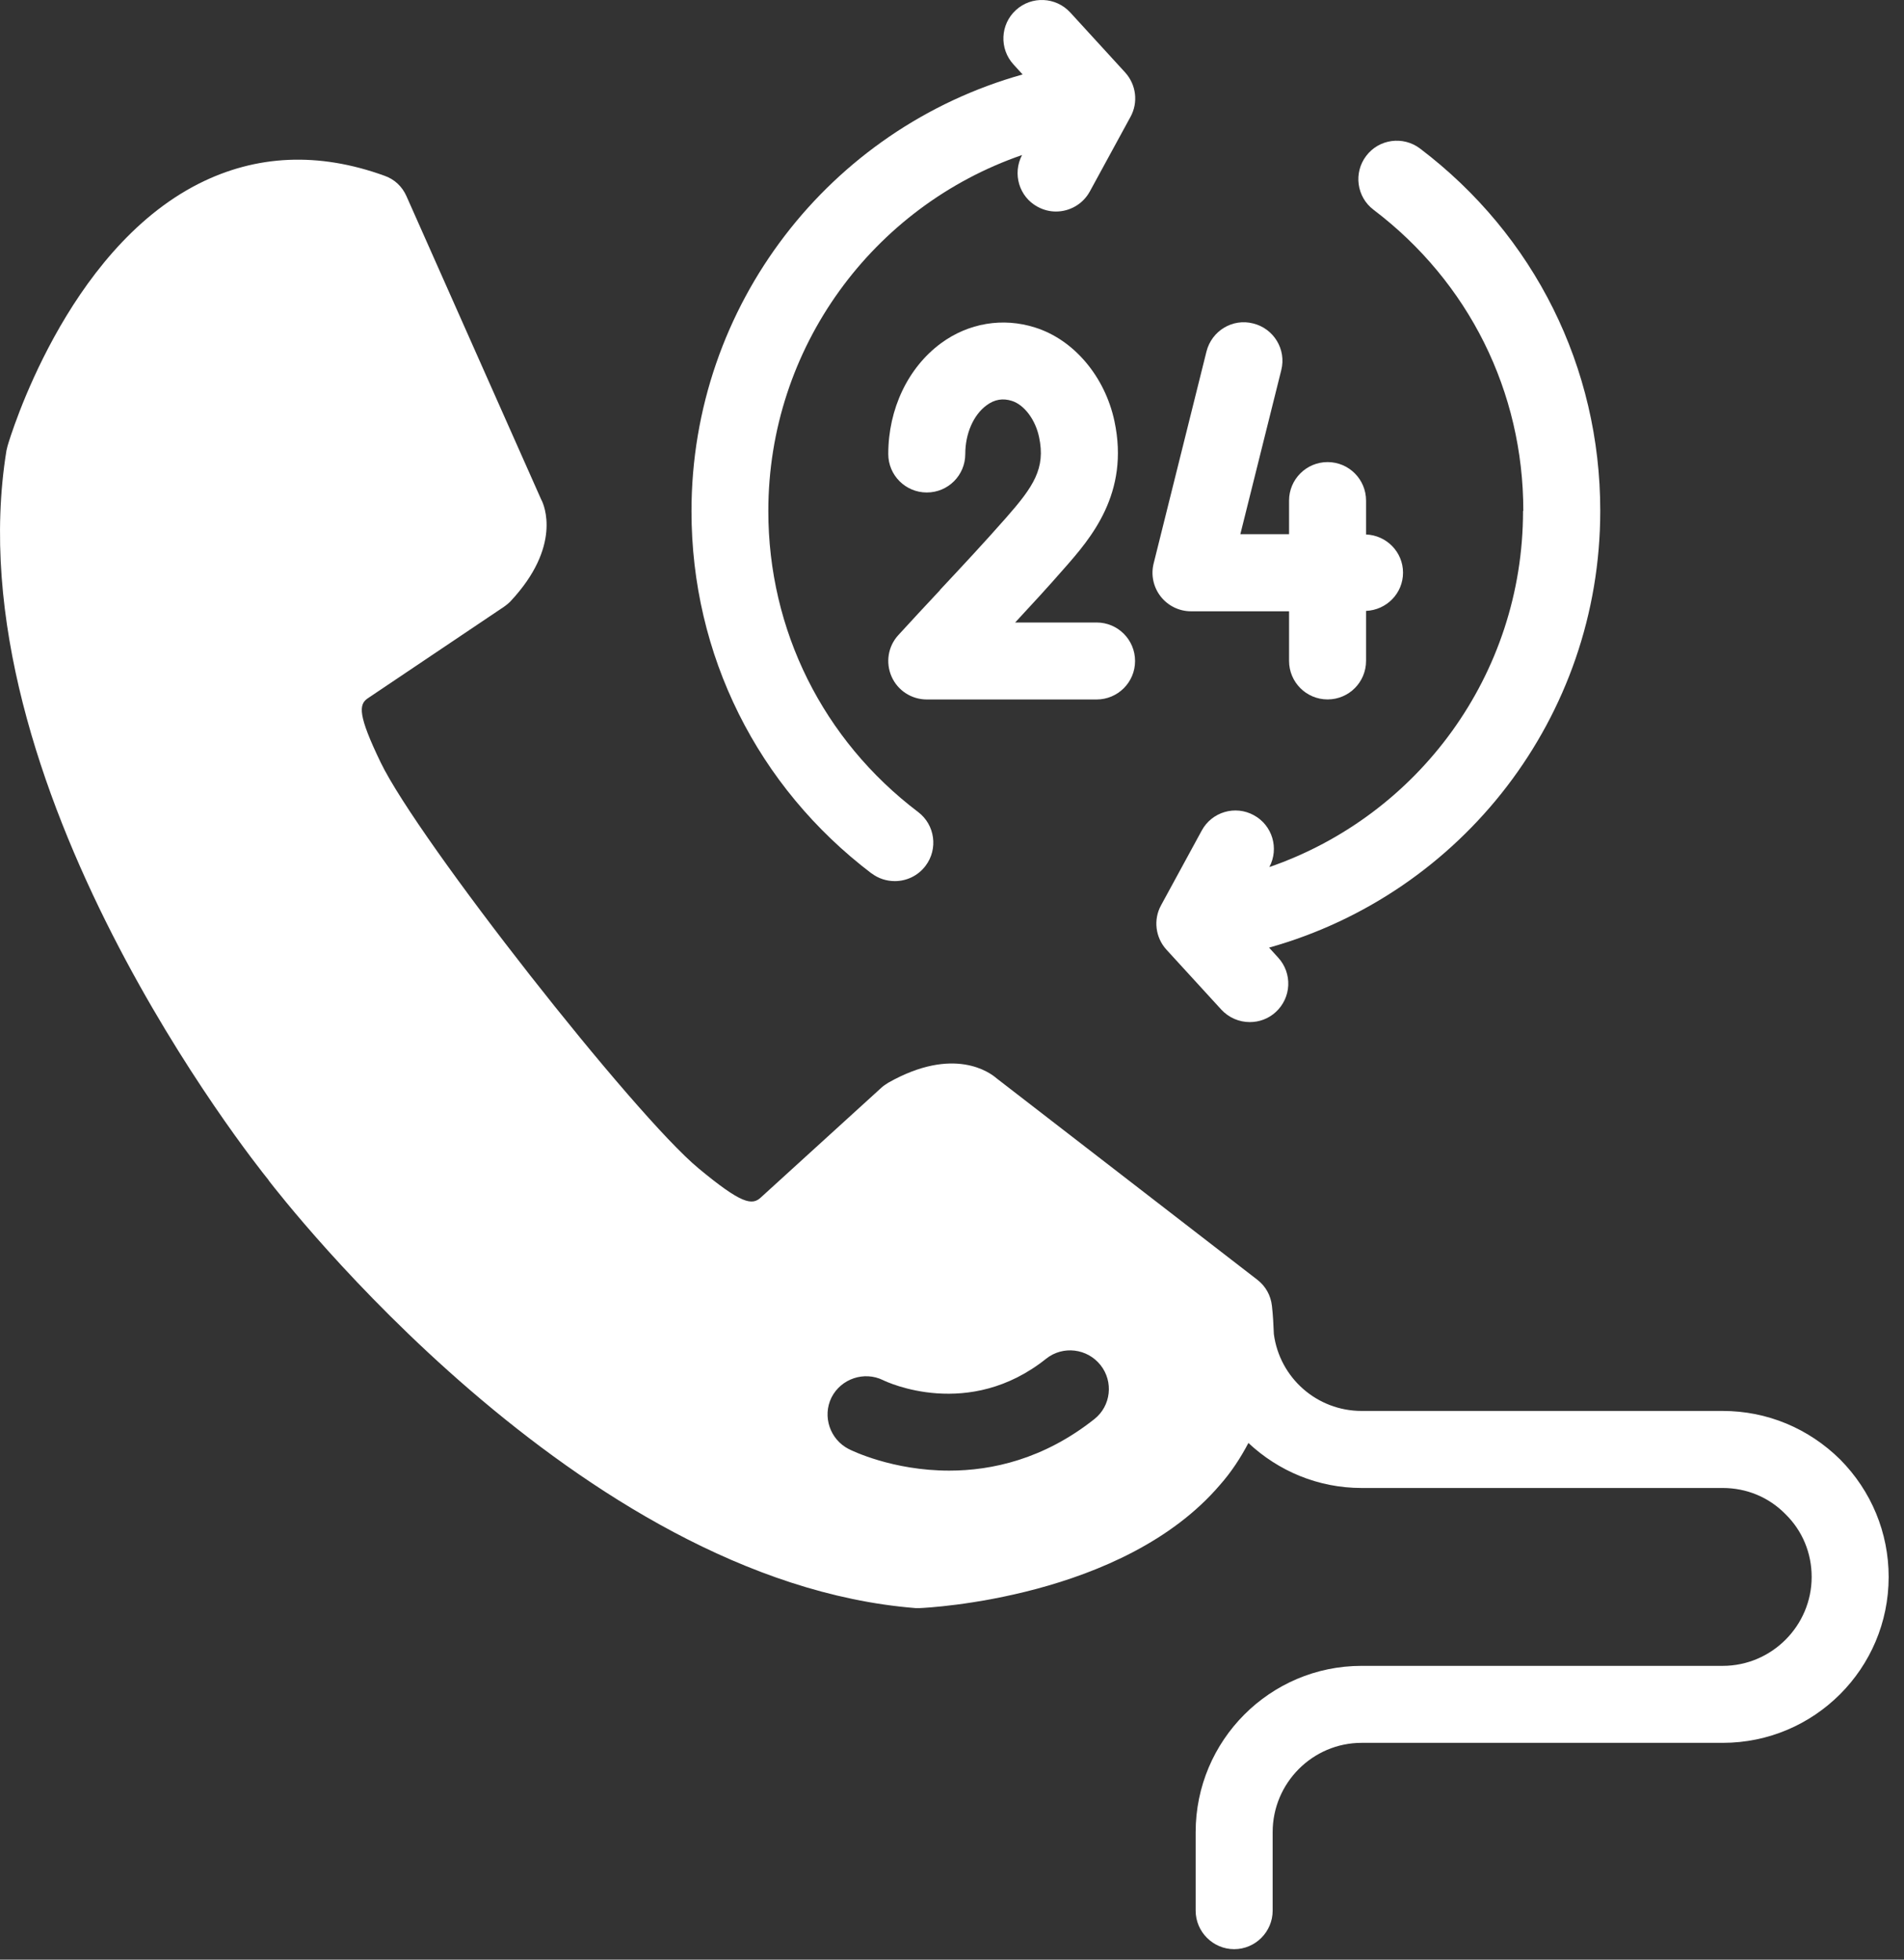
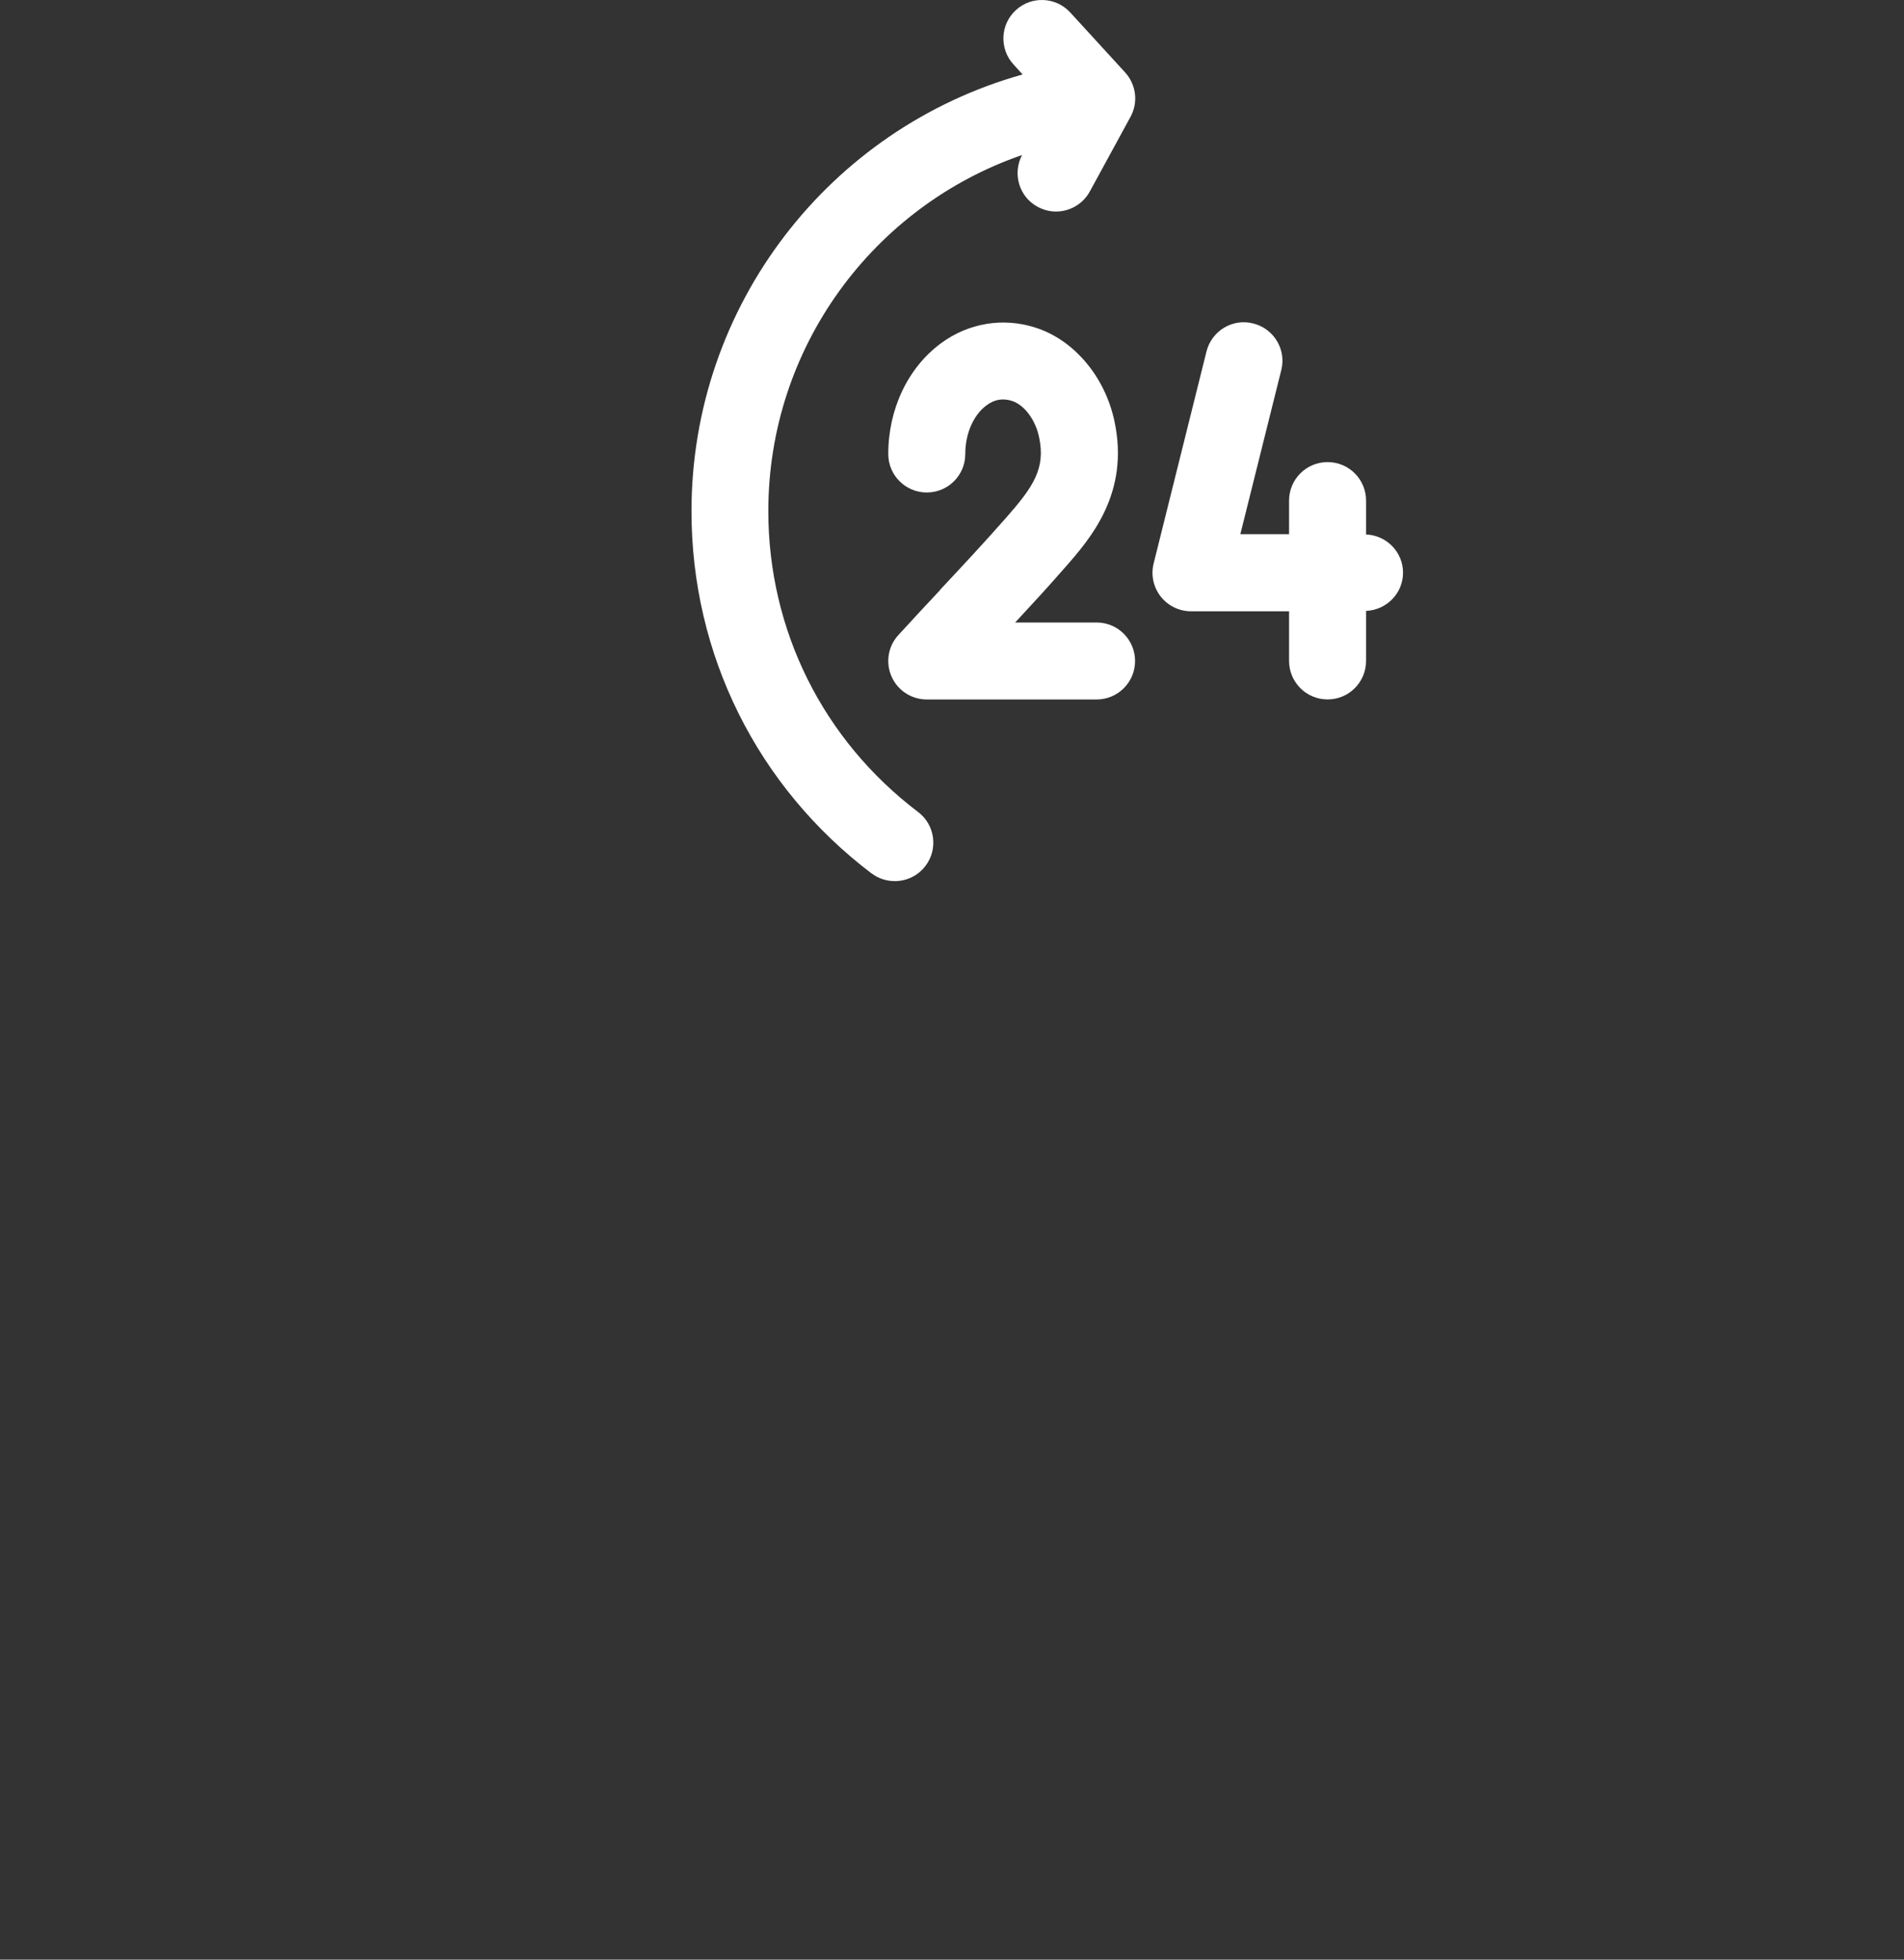
<svg xmlns="http://www.w3.org/2000/svg" width="34" height="35" viewBox="0 0 34 35" fill="none">
  <rect x="0" y="0" width="34" height="35" fill="#333333" stroke="none" />
-   <path d="M32.86 26.067C32.296 25.51 31.554 25.2 30.763 25.2H24.315C23.517 25.2 22.85 24.609 22.747 23.825V23.819C22.74 23.66 22.733 23.495 22.713 23.323C22.692 23.138 22.603 22.973 22.451 22.856L17.797 19.26C17.68 19.157 17.034 18.676 15.865 19.336C15.824 19.364 15.776 19.391 15.741 19.425L13.589 21.385C13.431 21.536 13.239 21.502 12.476 20.869C11.328 19.921 7.471 15.012 6.797 13.616C6.392 12.777 6.405 12.585 6.563 12.475C6.572 12.47 7.383 11.925 8.997 10.839C9.038 10.811 9.08 10.777 9.114 10.742C10.035 9.759 9.719 9.017 9.664 8.921L7.258 3.503C7.182 3.332 7.045 3.201 6.866 3.139C5.69 2.713 4.577 2.761 3.545 3.283C1.173 4.487 0.177 7.821 0.135 7.965L0.115 8.048C-0.848 14.008 4.556 20.781 4.79 21.069C4.79 21.069 4.797 21.076 4.797 21.083C4.802 21.083 4.803 21.085 4.803 21.09C5.03 21.379 10.324 28.24 16.346 28.721H16.429C16.573 28.715 20.059 28.543 21.785 26.521C21.991 26.288 22.156 26.033 22.293 25.772C22.829 26.274 23.538 26.576 24.314 26.576H30.763C31.189 26.576 31.588 26.741 31.884 27.044C32.186 27.34 32.351 27.738 32.351 28.165C32.351 29.038 31.636 29.753 30.763 29.753H24.314C22.678 29.753 21.351 31.086 21.351 32.723V34.125C21.351 34.503 21.661 34.813 22.039 34.813C22.417 34.813 22.726 34.503 22.726 34.125V32.723C22.726 31.843 23.441 31.128 24.314 31.128H30.763C32.399 31.128 33.726 29.801 33.726 28.165C33.726 27.374 33.417 26.63 32.86 26.067ZM19.543 25.345C18.642 26.06 17.714 26.266 16.951 26.266C15.941 26.266 15.212 25.909 15.157 25.881C14.82 25.709 14.682 25.297 14.848 24.96C15.019 24.623 15.432 24.485 15.769 24.65C15.838 24.685 17.302 25.372 18.684 24.265C18.979 24.032 19.413 24.08 19.653 24.382C19.887 24.678 19.839 25.111 19.543 25.345Z" fill="white" />
  <path d="M16.787 10.539C16.538 10.806 16.288 11.072 16.041 11.344C15.857 11.544 15.811 11.835 15.921 12.084C16.031 12.334 16.278 12.493 16.55 12.493H19.582C19.961 12.493 20.269 12.186 20.269 11.806C20.269 11.426 19.962 11.118 19.582 11.118H18.128C18.423 10.8 18.717 10.481 19.004 10.152C19.472 9.62 20.176 8.815 19.901 7.523C19.731 6.723 19.174 6.065 18.482 5.849C17.906 5.666 17.294 5.77 16.804 6.13C16.215 6.564 15.862 7.303 15.862 8.109C15.862 8.489 16.17 8.796 16.55 8.796C16.93 8.796 17.237 8.489 17.237 8.109C17.237 7.744 17.383 7.411 17.617 7.239C17.758 7.134 17.906 7.108 18.069 7.16C18.289 7.229 18.49 7.495 18.555 7.808C18.674 8.365 18.456 8.69 17.968 9.245C17.581 9.685 17.184 10.111 16.785 10.537L16.787 10.539Z" fill="white" />
  <path d="M21.269 10.918H23.019V11.804C23.019 12.184 23.327 12.492 23.707 12.492C24.087 12.492 24.394 12.184 24.394 11.804V10.911C24.76 10.895 25.054 10.598 25.054 10.228C25.054 9.859 24.76 9.561 24.394 9.546V8.941C24.394 8.561 24.087 8.253 23.707 8.253C23.327 8.253 23.019 8.561 23.019 8.941V9.541H22.149L22.88 6.61C22.973 6.242 22.747 5.868 22.378 5.777C22.009 5.682 21.637 5.909 21.544 6.279L20.601 10.063C20.549 10.268 20.596 10.486 20.726 10.653C20.857 10.82 21.056 10.918 21.268 10.918L21.269 10.918Z" fill="white" />
  <path d="M15.563 15.598C15.687 15.692 15.833 15.737 15.979 15.737C16.187 15.737 16.391 15.644 16.527 15.465C16.756 15.163 16.697 14.731 16.395 14.503C14.695 13.214 13.72 11.254 13.72 9.128C13.72 6.206 15.591 3.687 18.251 2.769C18.076 3.102 18.198 3.515 18.528 3.693C18.633 3.75 18.744 3.778 18.856 3.778C19.1 3.778 19.335 3.649 19.461 3.42L20.188 2.086C20.329 1.829 20.289 1.511 20.092 1.294L19.112 0.223C18.854 -0.057 18.421 -0.076 18.141 0.18C17.861 0.436 17.842 0.871 18.098 1.151L18.261 1.33C14.817 2.294 12.348 5.448 12.348 9.131C12.348 11.692 13.521 14.05 15.566 15.602L15.563 15.598Z" fill="white" />
-   <path d="M27.197 9.127C27.197 12.049 25.327 14.568 22.667 15.486C22.844 15.154 22.722 14.74 22.39 14.56C22.057 14.377 21.639 14.501 21.459 14.835L20.733 16.169C20.592 16.426 20.632 16.744 20.829 16.961L21.809 18.032C21.945 18.179 22.131 18.255 22.318 18.255C22.483 18.255 22.65 18.197 22.782 18.075C23.062 17.818 23.081 17.384 22.825 17.104L22.662 16.925C26.106 15.96 28.576 12.807 28.576 9.123C28.576 6.563 27.403 4.204 25.358 2.653C25.056 2.424 24.624 2.482 24.396 2.785C24.167 3.087 24.226 3.519 24.528 3.747C26.228 5.036 27.202 6.996 27.202 9.122L27.197 9.127Z" fill="white" />
</svg>